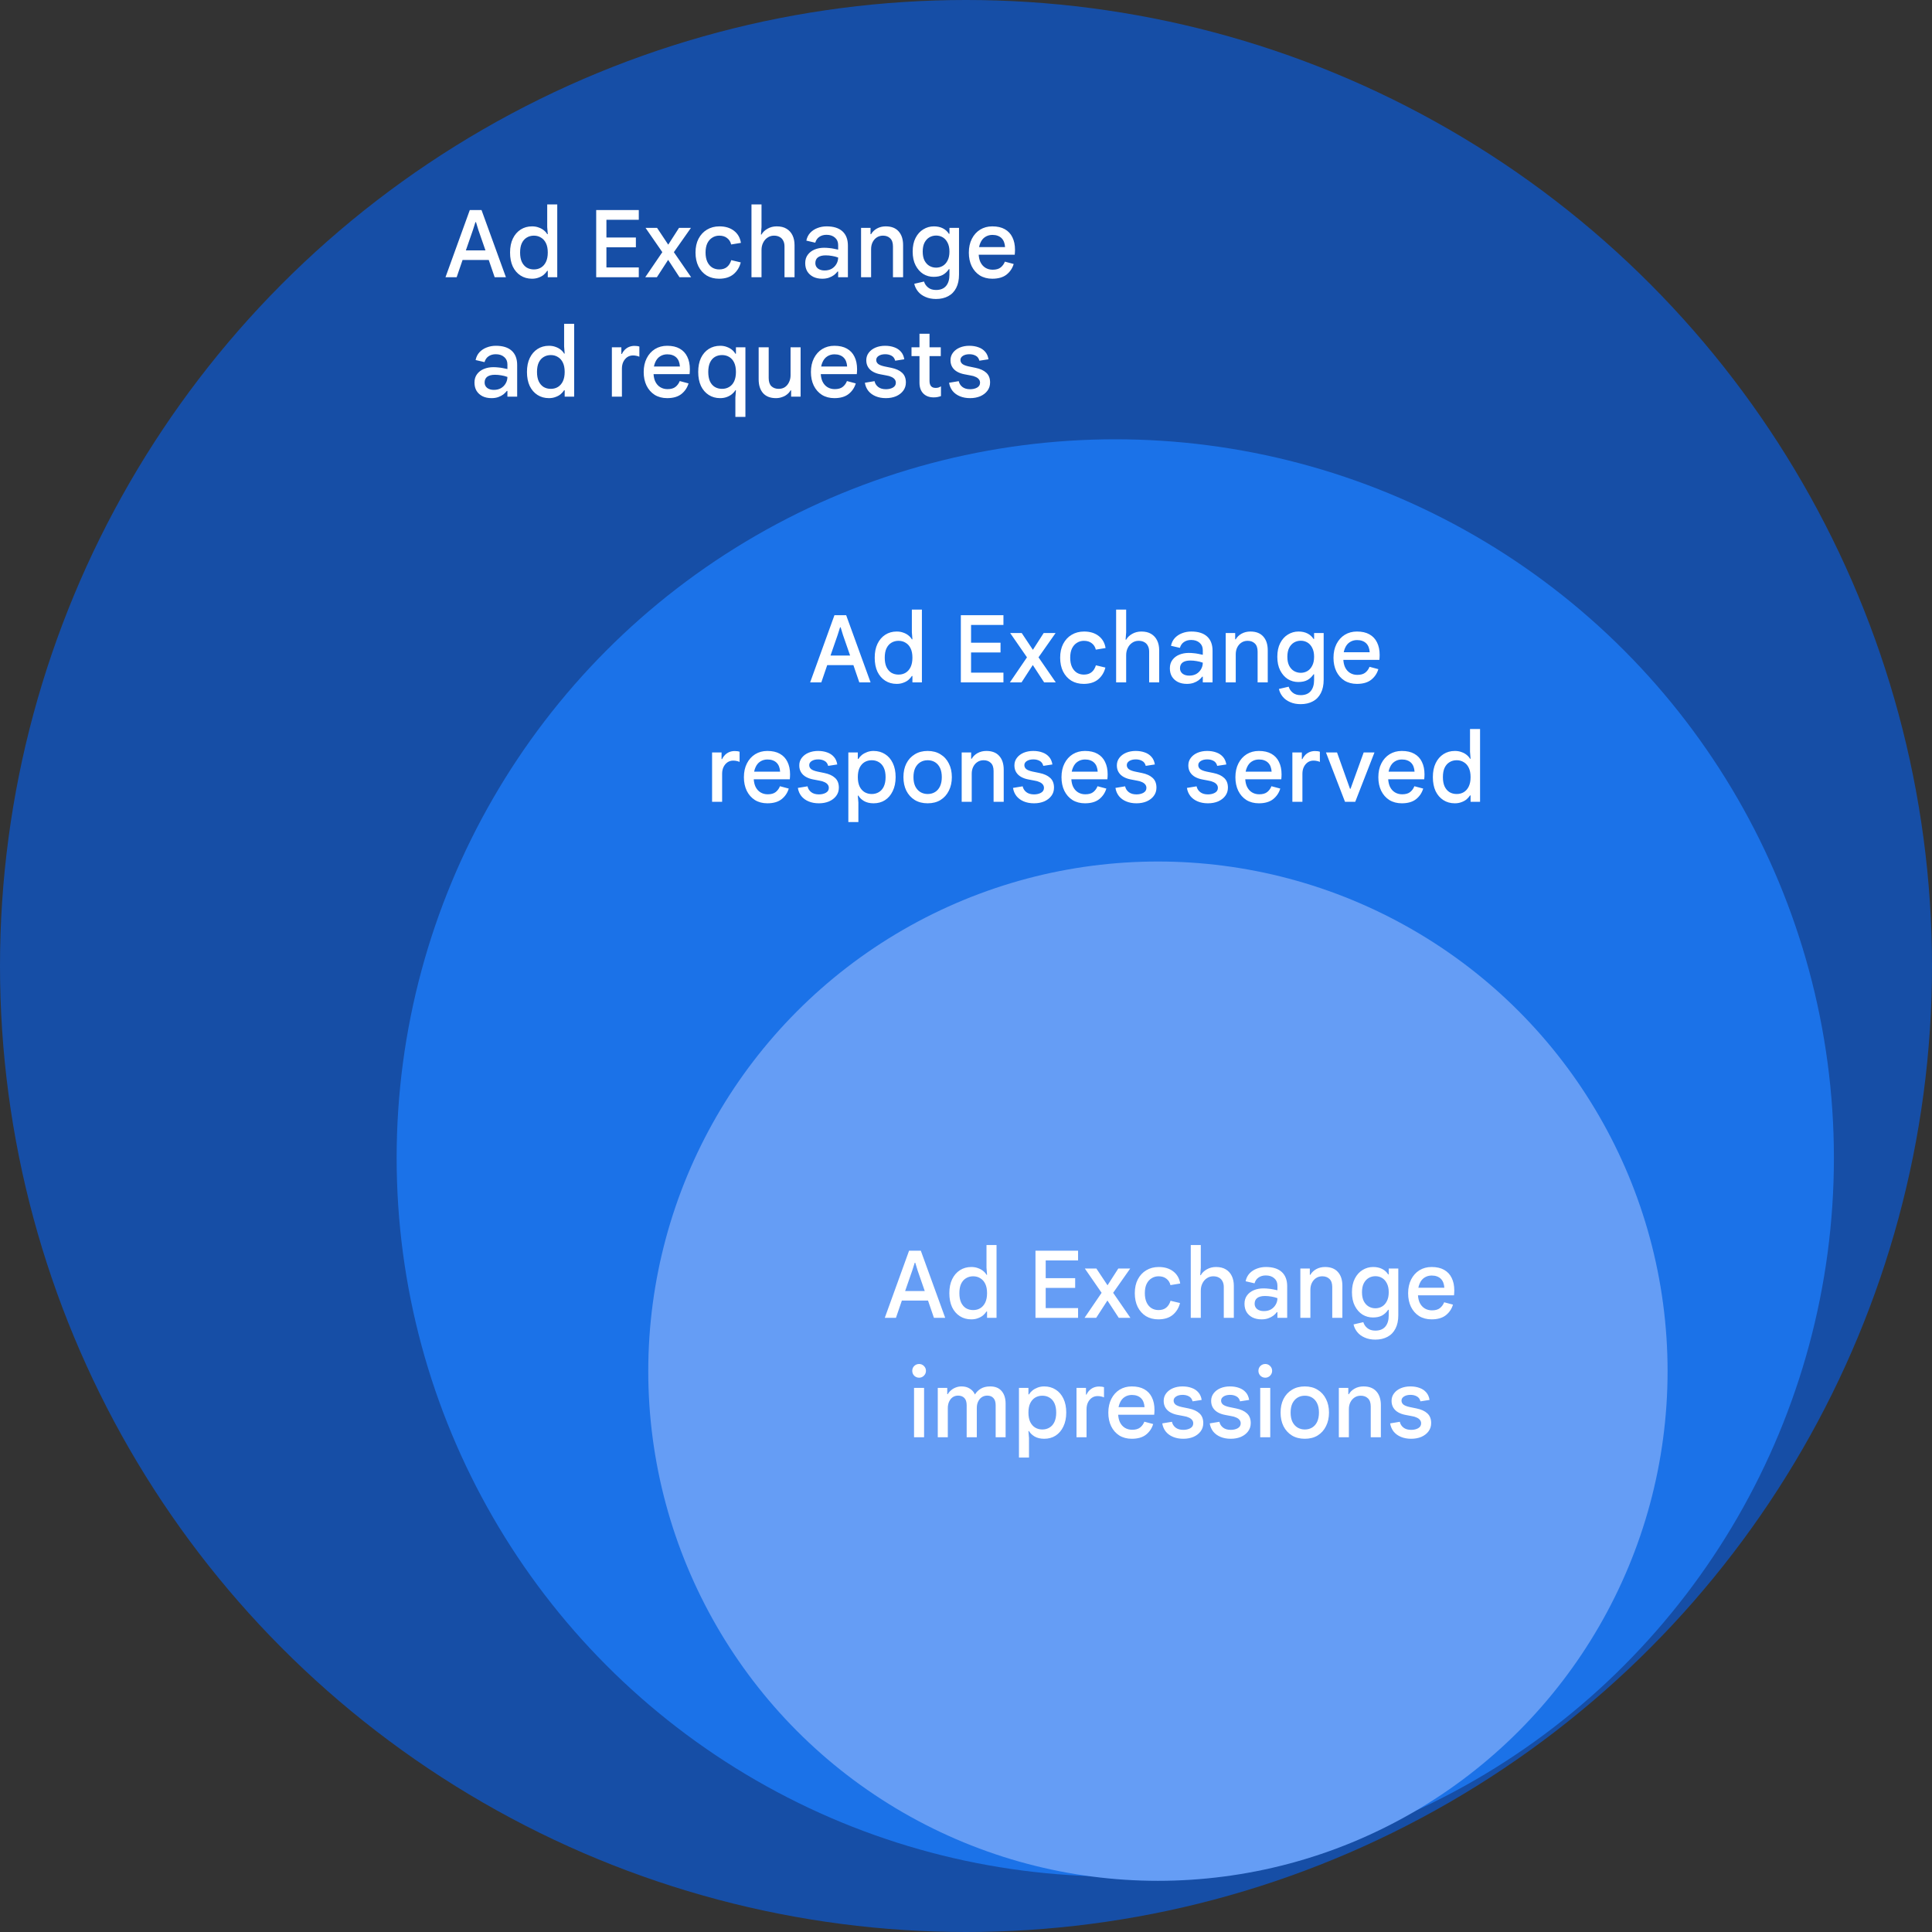
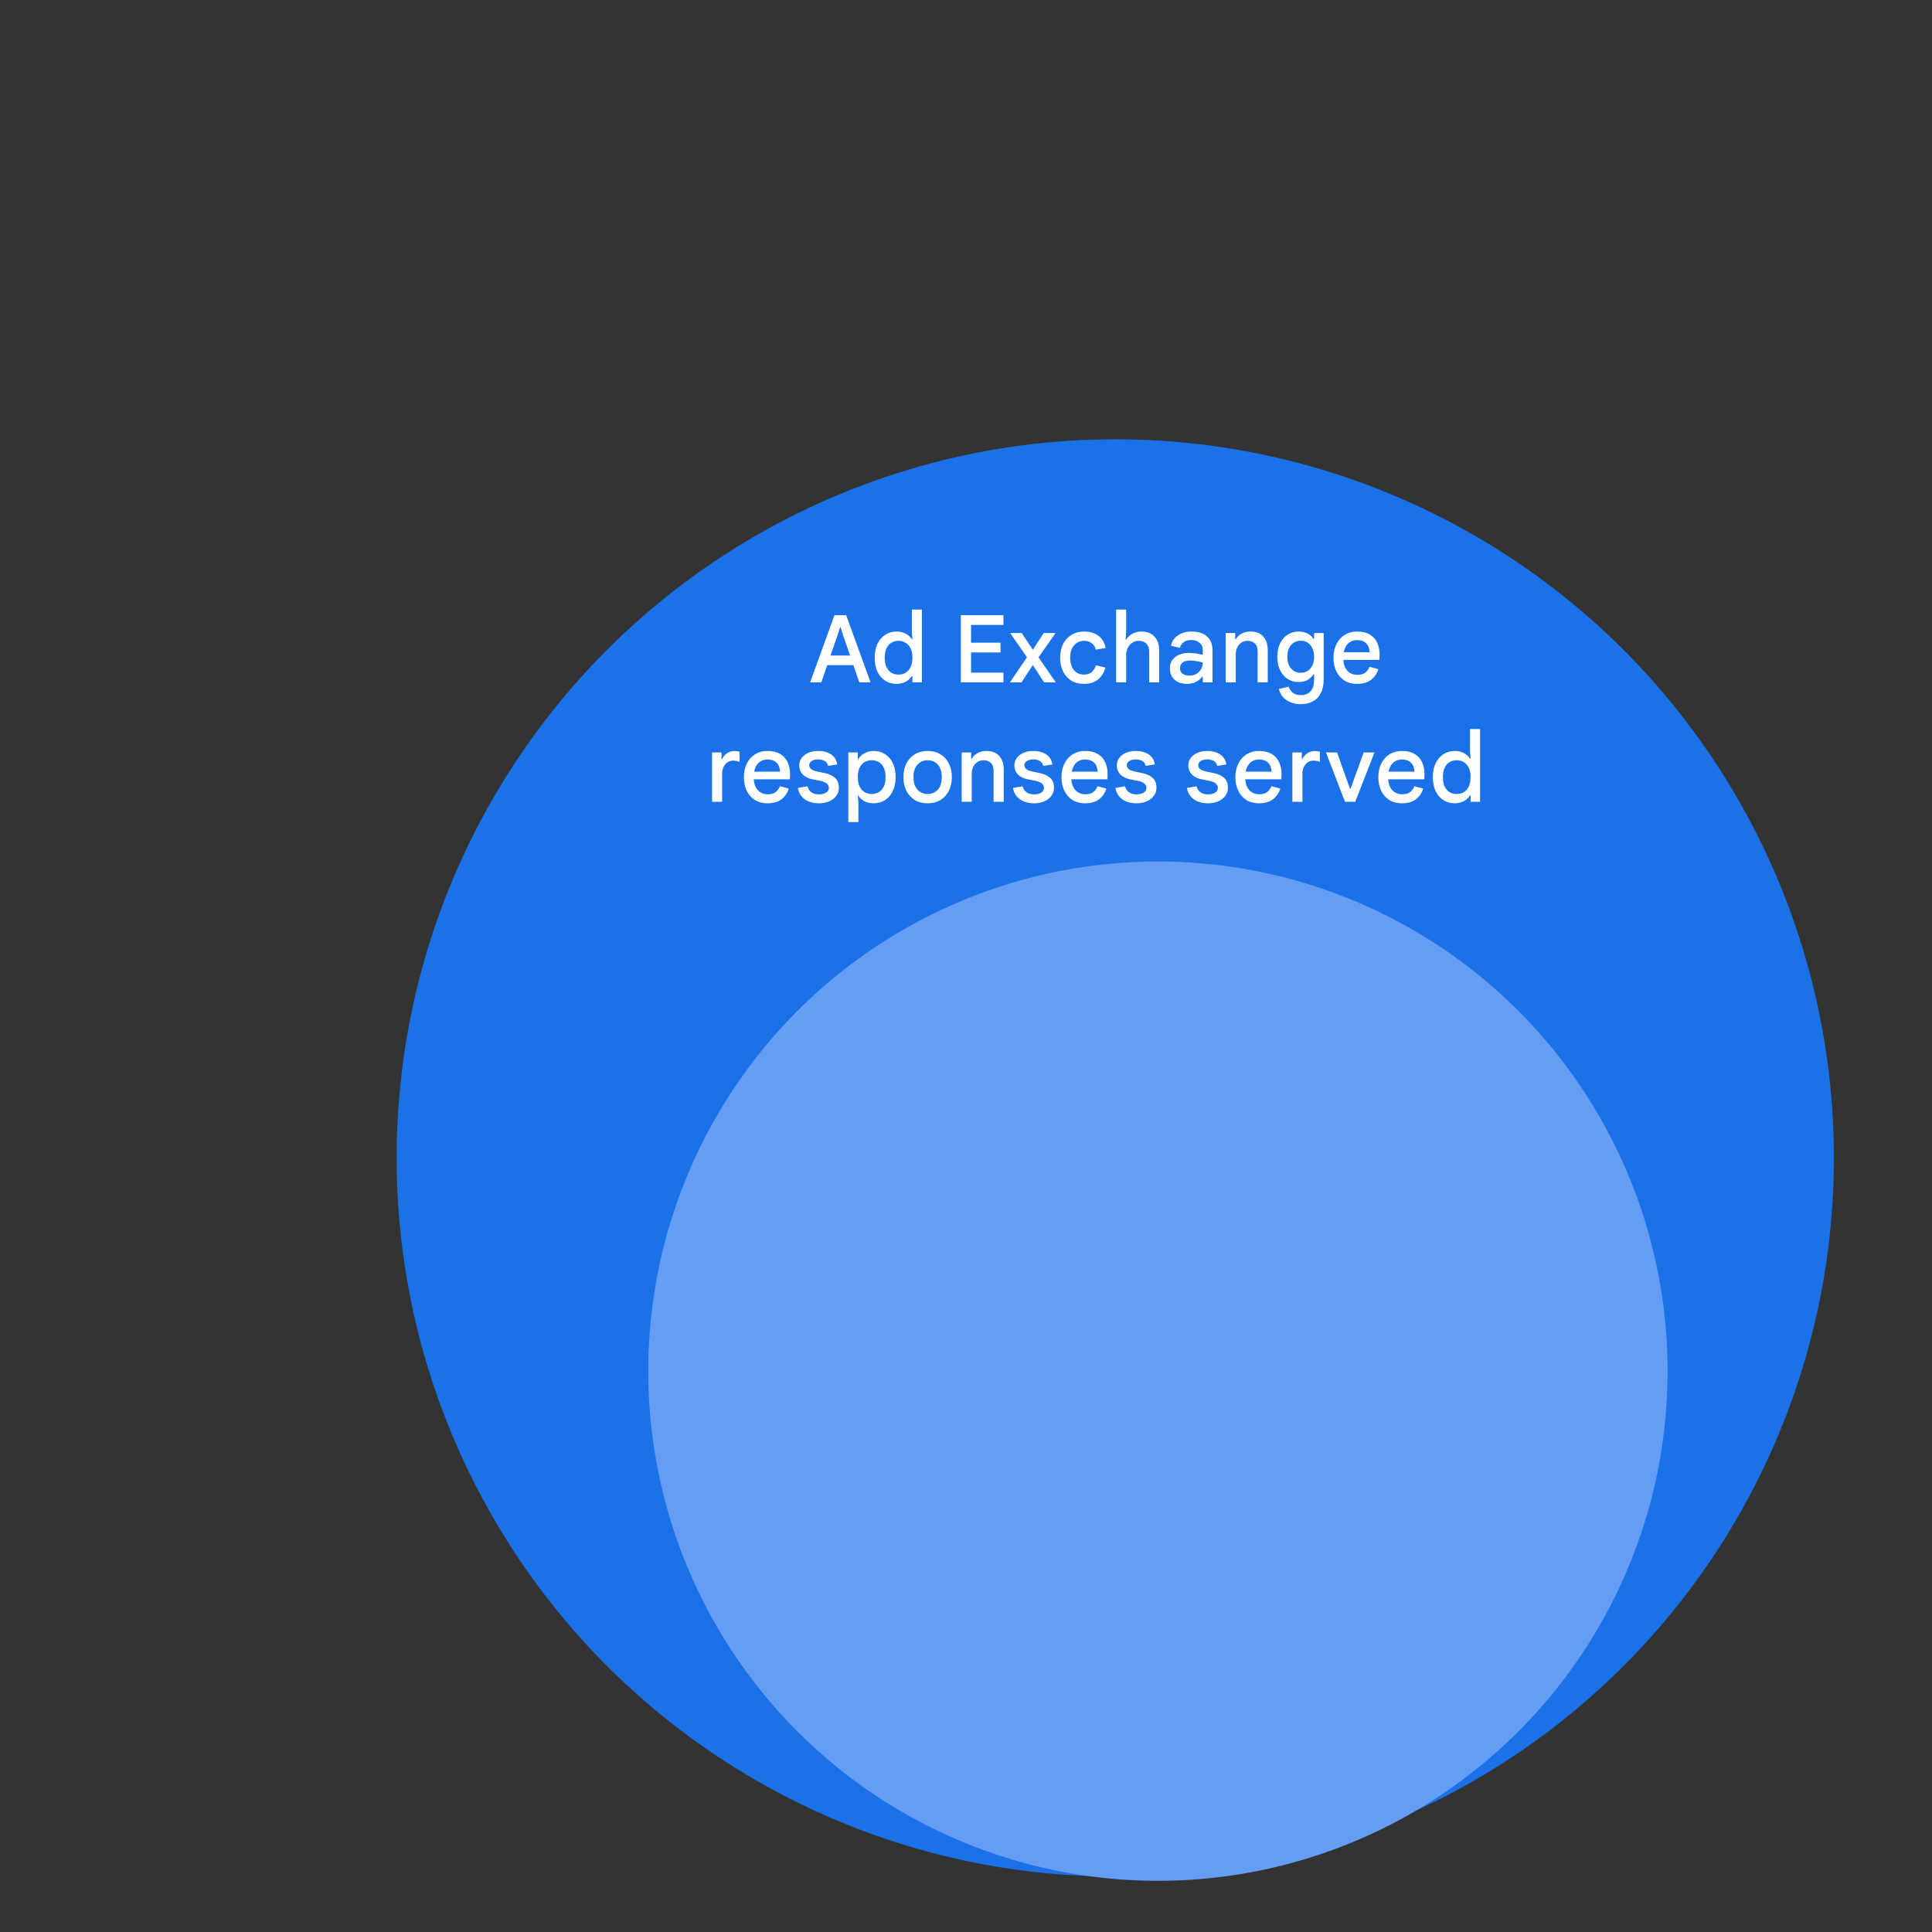
<svg xmlns="http://www.w3.org/2000/svg" width="453" height="453" viewBox="0 0 453 453" fill="none">
  <rect x="0" y="0" width="453" height="453" fill="#333333" stroke="none" />
-   <circle cx="226.5" cy="226.5" r="226.5" fill="#164EA6" />
  <circle cx="261.5" cy="271.5" r="168.5" fill="#1B72E8" />
  <circle cx="271.5" cy="321.5" r="119.5" fill="#659DF5" />
-   <path d="M104.456 65L110.154 49.248H112.904L118.624 65H115.984L114.598 60.952H108.46L107.074 65H104.456ZM113.828 58.708L112.156 53.89L111.606 52.086H111.474L110.902 53.89L109.23 58.708H113.828ZM124.742 65.352C123.73 65.352 122.835 65.103 122.058 64.604C121.281 64.105 120.672 63.401 120.232 62.492C119.807 61.568 119.594 60.475 119.594 59.214C119.594 57.938 119.814 56.845 120.254 55.936C120.694 55.027 121.303 54.323 122.08 53.824C122.857 53.325 123.745 53.076 124.742 53.076C125.329 53.076 125.849 53.164 126.304 53.34C126.773 53.501 127.177 53.721 127.514 54C127.851 54.264 128.115 54.565 128.306 54.902H128.438L128.306 53.252V47.928H130.66V65H128.438V63.504H128.306C128.101 63.827 127.829 64.135 127.492 64.428C127.155 64.707 126.751 64.927 126.282 65.088C125.827 65.264 125.314 65.352 124.742 65.352ZM125.182 63.174C125.813 63.174 126.37 63.027 126.854 62.734C127.353 62.426 127.741 61.979 128.02 61.392C128.299 60.805 128.438 60.079 128.438 59.214C128.438 58.334 128.299 57.608 128.02 57.036C127.741 56.449 127.353 56.009 126.854 55.716C126.37 55.408 125.813 55.254 125.182 55.254C124.551 55.254 123.987 55.408 123.488 55.716C123.004 56.009 122.623 56.449 122.344 57.036C122.08 57.608 121.948 58.334 121.948 59.214C121.948 60.079 122.08 60.805 122.344 61.392C122.623 61.979 123.004 62.426 123.488 62.734C123.987 63.027 124.551 63.174 125.182 63.174ZM139.79 65V49.248H149.778V51.536H142.188V55.694H149.096V57.982H142.188V62.712H149.778V65H139.79ZM151.293 65L155.297 59.126L151.359 53.428H154.065L156.683 57.366L159.213 53.428H162.007L158.003 59.126L162.051 65H159.323L156.661 60.93L154.021 65H151.293ZM168.6 65.352C167.5 65.352 166.532 65.103 165.696 64.604C164.875 64.091 164.23 63.372 163.76 62.448C163.306 61.524 163.078 60.446 163.078 59.214C163.078 57.967 163.313 56.889 163.782 55.98C164.266 55.056 164.926 54.345 165.762 53.846C166.613 53.333 167.588 53.076 168.688 53.076C170.067 53.076 171.204 53.421 172.098 54.11C172.993 54.799 173.536 55.745 173.726 56.948L171.438 57.322C171.292 56.691 170.976 56.193 170.492 55.826C170.023 55.445 169.407 55.254 168.644 55.254C168.043 55.254 167.5 55.408 167.016 55.716C166.532 56.009 166.144 56.449 165.85 57.036C165.572 57.623 165.432 58.349 165.432 59.214C165.432 60.065 165.572 60.791 165.85 61.392C166.129 61.979 166.51 62.426 166.994 62.734C167.478 63.027 168.028 63.174 168.644 63.174C169.378 63.174 169.972 62.991 170.426 62.624C170.896 62.257 171.24 61.715 171.46 60.996L173.682 61.524C173.404 62.653 172.839 63.577 171.988 64.296C171.138 65 170.008 65.352 168.6 65.352ZM176.2 65V47.928H178.554V53.252L178.422 54.99H178.554C178.847 54.447 179.316 53.993 179.962 53.626C180.607 53.259 181.326 53.076 182.118 53.076C183.042 53.076 183.804 53.259 184.406 53.626C185.022 53.993 185.491 54.506 185.814 55.166C186.136 55.826 186.298 56.596 186.298 57.476V65H183.944V57.784C183.944 57.241 183.841 56.787 183.636 56.42C183.445 56.039 183.166 55.753 182.8 55.562C182.433 55.357 181.993 55.254 181.48 55.254C180.908 55.254 180.402 55.408 179.962 55.716C179.522 56.009 179.177 56.413 178.928 56.926C178.678 57.425 178.554 57.989 178.554 58.62V65H176.2ZM192.804 65.352C191.997 65.352 191.293 65.205 190.692 64.912C190.09 64.604 189.621 64.179 189.284 63.636C188.961 63.093 188.8 62.448 188.8 61.7C188.8 60.923 188.998 60.27 189.394 59.742C189.79 59.199 190.325 58.789 191 58.51C191.674 58.231 192.415 58.092 193.222 58.092C193.632 58.092 194.021 58.114 194.388 58.158C194.754 58.187 195.114 58.239 195.466 58.312C195.818 58.371 196.17 58.444 196.522 58.532V57.432C196.522 56.713 196.272 56.141 195.774 55.716C195.275 55.276 194.615 55.056 193.794 55.056C193.134 55.056 192.569 55.217 192.1 55.54C191.645 55.848 191.33 56.303 191.154 56.904L189.064 56.42C189.21 55.701 189.511 55.093 189.966 54.594C190.435 54.095 191 53.721 191.66 53.472C192.334 53.208 193.053 53.076 193.816 53.076C195.444 53.076 196.683 53.465 197.534 54.242C198.384 55.019 198.81 56.134 198.81 57.586V65H196.522V63.658H196.39C196.17 63.951 195.891 64.23 195.554 64.494C195.216 64.743 194.82 64.949 194.366 65.11C193.911 65.271 193.39 65.352 192.804 65.352ZM193.332 63.416C193.977 63.416 194.534 63.284 195.004 63.02C195.473 62.741 195.84 62.375 196.104 61.92C196.382 61.451 196.522 60.937 196.522 60.38C196.038 60.204 195.554 60.079 195.07 60.006C194.586 59.918 194.094 59.874 193.596 59.874C192.818 59.874 192.217 60.028 191.792 60.336C191.381 60.644 191.176 61.099 191.176 61.7C191.176 62.213 191.374 62.631 191.77 62.954C192.18 63.262 192.701 63.416 193.332 63.416ZM201.895 65V53.428H204.117V54.902H204.249C204.557 54.359 205.012 53.919 205.613 53.582C206.229 53.245 206.918 53.076 207.681 53.076C209.001 53.076 210.006 53.465 210.695 54.242C211.399 55.019 211.751 56.097 211.751 57.476V65H209.375V57.784C209.375 56.919 209.155 56.281 208.715 55.87C208.29 55.459 207.732 55.254 207.043 55.254C206.471 55.254 205.972 55.401 205.547 55.694C205.136 55.973 204.814 56.354 204.579 56.838C204.359 57.307 204.249 57.835 204.249 58.422V65H201.895ZM219.473 70.104C218.534 70.104 217.705 69.943 216.987 69.62C216.268 69.312 215.689 68.887 215.249 68.344C214.809 67.801 214.515 67.2 214.369 66.54L216.657 66.012C216.833 66.584 217.155 67.053 217.625 67.42C218.094 67.801 218.71 67.992 219.473 67.992C220.514 67.992 221.299 67.677 221.827 67.046C222.355 66.415 222.619 65.543 222.619 64.428V63.108H222.487C222.105 63.68 221.629 64.127 221.057 64.45C220.499 64.758 219.781 64.912 218.901 64.912C218.021 64.912 217.207 64.685 216.459 64.23C215.725 63.761 215.131 63.086 214.677 62.206C214.222 61.326 213.995 60.255 213.995 58.994C213.995 57.733 214.222 56.662 214.677 55.782C215.131 54.902 215.733 54.235 216.481 53.78C217.243 53.311 218.072 53.076 218.967 53.076C219.773 53.076 220.477 53.23 221.079 53.538C221.68 53.846 222.149 54.271 222.487 54.814H222.619V53.428H224.863V64.384C224.863 65.616 224.643 66.657 224.203 67.508C223.763 68.373 223.139 69.019 222.333 69.444C221.526 69.884 220.573 70.104 219.473 70.104ZM219.495 62.756C220.067 62.756 220.587 62.617 221.057 62.338C221.526 62.059 221.9 61.641 222.179 61.084C222.472 60.527 222.619 59.83 222.619 58.994C222.619 58.158 222.472 57.461 222.179 56.904C221.9 56.347 221.526 55.929 221.057 55.65C220.587 55.371 220.067 55.232 219.495 55.232C218.923 55.232 218.395 55.371 217.911 55.65C217.441 55.929 217.06 56.347 216.767 56.904C216.488 57.461 216.349 58.158 216.349 58.994C216.349 59.83 216.488 60.527 216.767 61.084C217.06 61.641 217.441 62.059 217.911 62.338C218.395 62.617 218.923 62.756 219.495 62.756ZM232.666 65.352C231.552 65.352 230.576 65.095 229.74 64.582C228.919 64.054 228.281 63.328 227.826 62.404C227.386 61.48 227.166 60.424 227.166 59.236C227.166 58.004 227.401 56.926 227.87 56.002C228.34 55.078 228.985 54.359 229.806 53.846C230.642 53.333 231.596 53.076 232.666 53.076C233.84 53.076 234.815 53.296 235.592 53.736C236.384 54.176 236.978 54.807 237.374 55.628C237.785 56.449 237.99 57.432 237.99 58.576C237.99 58.781 237.983 58.987 237.968 59.192C237.968 59.383 237.954 59.559 237.924 59.72H229.476C229.52 60.38 229.652 60.952 229.872 61.436C230.151 62.023 230.54 62.47 231.038 62.778C231.537 63.086 232.109 63.24 232.754 63.24C233.561 63.24 234.184 63.064 234.624 62.712C235.079 62.345 235.409 61.891 235.614 61.348L237.682 61.898C237.389 62.895 236.832 63.724 236.01 64.384C235.189 65.029 234.074 65.352 232.666 65.352ZM229.564 57.938H235.658C235.629 57.498 235.548 57.102 235.416 56.75C235.284 56.398 235.094 56.097 234.844 55.848C234.595 55.599 234.287 55.408 233.92 55.276C233.568 55.144 233.158 55.078 232.688 55.078C232.058 55.078 231.493 55.239 230.994 55.562C230.51 55.87 230.136 56.332 229.872 56.948C229.74 57.241 229.638 57.571 229.564 57.938ZM115.256 93.352C114.449 93.352 113.745 93.205 113.144 92.912C112.543 92.604 112.073 92.179 111.736 91.636C111.413 91.093 111.252 90.448 111.252 89.7C111.252 88.923 111.45 88.27 111.846 87.742C112.242 87.199 112.777 86.789 113.452 86.51C114.127 86.231 114.867 86.092 115.674 86.092C116.085 86.092 116.473 86.114 116.84 86.158C117.207 86.187 117.566 86.239 117.918 86.312C118.27 86.371 118.622 86.444 118.974 86.532V85.432C118.974 84.713 118.725 84.141 118.226 83.716C117.727 83.276 117.067 83.056 116.246 83.056C115.586 83.056 115.021 83.217 114.552 83.54C114.097 83.848 113.782 84.303 113.606 84.904L111.516 84.42C111.663 83.701 111.963 83.093 112.418 82.594C112.887 82.095 113.452 81.721 114.112 81.472C114.787 81.208 115.505 81.076 116.268 81.076C117.896 81.076 119.135 81.465 119.986 82.242C120.837 83.019 121.262 84.134 121.262 85.586V93H118.974V91.658H118.842C118.622 91.951 118.343 92.23 118.006 92.494C117.669 92.743 117.273 92.949 116.818 93.11C116.363 93.271 115.843 93.352 115.256 93.352ZM115.784 91.416C116.429 91.416 116.987 91.284 117.456 91.02C117.925 90.741 118.292 90.375 118.556 89.92C118.835 89.451 118.974 88.937 118.974 88.38C118.49 88.204 118.006 88.079 117.522 88.006C117.038 87.918 116.547 87.874 116.048 87.874C115.271 87.874 114.669 88.028 114.244 88.336C113.833 88.644 113.628 89.099 113.628 89.7C113.628 90.213 113.826 90.631 114.222 90.954C114.633 91.262 115.153 91.416 115.784 91.416ZM128.706 93.352C127.694 93.352 126.799 93.103 126.022 92.604C125.244 92.105 124.636 91.401 124.196 90.492C123.77 89.568 123.558 88.475 123.558 87.214C123.558 85.938 123.778 84.845 124.218 83.936C124.658 83.027 125.266 82.323 126.044 81.824C126.821 81.325 127.708 81.076 128.706 81.076C129.292 81.076 129.813 81.164 130.268 81.34C130.737 81.501 131.14 81.721 131.478 82C131.815 82.264 132.079 82.565 132.27 82.902H132.402L132.27 81.252V75.928H134.624V93H132.402V91.504H132.27C132.064 91.827 131.793 92.135 131.456 92.428C131.118 92.707 130.715 92.927 130.246 93.088C129.791 93.264 129.278 93.352 128.706 93.352ZM129.146 91.174C129.776 91.174 130.334 91.027 130.818 90.734C131.316 90.426 131.705 89.979 131.984 89.392C132.262 88.805 132.402 88.079 132.402 87.214C132.402 86.334 132.262 85.608 131.984 85.036C131.705 84.449 131.316 84.009 130.818 83.716C130.334 83.408 129.776 83.254 129.146 83.254C128.515 83.254 127.95 83.408 127.452 83.716C126.968 84.009 126.586 84.449 126.308 85.036C126.044 85.608 125.912 86.334 125.912 87.214C125.912 88.079 126.044 88.805 126.308 89.392C126.586 89.979 126.968 90.426 127.452 90.734C127.95 91.027 128.515 91.174 129.146 91.174ZM143.468 93V81.428H145.69V82.99H145.822C145.984 82.623 146.204 82.301 146.482 82.022C146.776 81.729 147.113 81.501 147.494 81.34C147.89 81.179 148.316 81.098 148.77 81.098C149.049 81.098 149.276 81.113 149.452 81.142C149.628 81.171 149.782 81.208 149.914 81.252V83.65C149.709 83.547 149.482 83.474 149.232 83.43C148.983 83.371 148.712 83.342 148.418 83.342C147.92 83.342 147.472 83.474 147.076 83.738C146.695 84.002 146.387 84.369 146.152 84.838C145.932 85.307 145.822 85.835 145.822 86.422V93H143.468ZM156.429 93.352C155.314 93.352 154.339 93.095 153.503 92.582C152.682 92.054 152.044 91.328 151.589 90.404C151.149 89.48 150.929 88.424 150.929 87.236C150.929 86.004 151.164 84.926 151.633 84.002C152.102 83.078 152.748 82.359 153.569 81.846C154.405 81.333 155.358 81.076 156.429 81.076C157.602 81.076 158.578 81.296 159.355 81.736C160.147 82.176 160.741 82.807 161.137 83.628C161.548 84.449 161.753 85.432 161.753 86.576C161.753 86.781 161.746 86.987 161.731 87.192C161.731 87.383 161.716 87.559 161.687 87.72H153.239C153.283 88.38 153.415 88.952 153.635 89.436C153.914 90.023 154.302 90.47 154.801 90.778C155.3 91.086 155.872 91.24 156.517 91.24C157.324 91.24 157.947 91.064 158.387 90.712C158.842 90.345 159.172 89.891 159.377 89.348L161.445 89.898C161.152 90.895 160.594 91.724 159.773 92.384C158.952 93.029 157.837 93.352 156.429 93.352ZM153.327 85.938H159.421C159.392 85.498 159.311 85.102 159.179 84.75C159.047 84.398 158.856 84.097 158.607 83.848C158.358 83.599 158.05 83.408 157.683 83.276C157.331 83.144 156.92 83.078 156.451 83.078C155.82 83.078 155.256 83.239 154.757 83.562C154.273 83.87 153.899 84.332 153.635 84.948C153.503 85.241 153.4 85.571 153.327 85.938ZM172.424 97.752V93.176L172.556 91.504H172.424C172.233 91.827 171.969 92.127 171.632 92.406C171.295 92.685 170.891 92.912 170.422 93.088C169.953 93.264 169.425 93.352 168.838 93.352C167.841 93.352 166.953 93.103 166.176 92.604C165.399 92.105 164.79 91.401 164.35 90.492C163.925 89.568 163.712 88.475 163.712 87.214C163.712 85.938 163.925 84.845 164.35 83.936C164.79 83.027 165.399 82.323 166.176 81.824C166.968 81.325 167.863 81.076 168.86 81.076C169.432 81.076 169.945 81.164 170.4 81.34C170.855 81.501 171.258 81.721 171.61 82C171.962 82.279 172.233 82.594 172.424 82.946H172.556V81.428H174.778V97.752H172.424ZM169.3 91.174C169.931 91.174 170.488 91.027 170.972 90.734C171.471 90.441 171.859 90.001 172.138 89.414C172.417 88.813 172.556 88.079 172.556 87.214C172.556 86.334 172.417 85.601 172.138 85.014C171.859 84.427 171.471 83.987 170.972 83.694C170.488 83.401 169.931 83.254 169.3 83.254C168.669 83.254 168.105 83.401 167.606 83.694C167.122 83.987 166.741 84.435 166.462 85.036C166.198 85.623 166.066 86.349 166.066 87.214C166.066 88.079 166.198 88.813 166.462 89.414C166.741 90.001 167.122 90.441 167.606 90.734C168.105 91.027 168.669 91.174 169.3 91.174ZM181.932 93.352C180.627 93.352 179.622 92.963 178.918 92.186C178.229 91.394 177.884 90.316 177.884 88.952V81.428H180.238V88.644C180.238 89.509 180.451 90.147 180.876 90.558C181.316 90.969 181.881 91.174 182.57 91.174C183.157 91.174 183.656 91.035 184.066 90.756C184.477 90.463 184.792 90.074 185.012 89.59C185.247 89.106 185.364 88.578 185.364 88.006V81.428H187.718V93H185.496V91.526H185.364C185.174 91.878 184.902 92.193 184.55 92.472C184.213 92.751 183.817 92.963 183.362 93.11C182.922 93.271 182.446 93.352 181.932 93.352ZM195.638 93.352C194.523 93.352 193.548 93.095 192.712 92.582C191.891 92.054 191.253 91.328 190.798 90.404C190.358 89.48 190.138 88.424 190.138 87.236C190.138 86.004 190.373 84.926 190.842 84.002C191.311 83.078 191.957 82.359 192.778 81.846C193.614 81.333 194.567 81.076 195.638 81.076C196.811 81.076 197.787 81.296 198.564 81.736C199.356 82.176 199.95 82.807 200.346 83.628C200.757 84.449 200.962 85.432 200.962 86.576C200.962 86.781 200.955 86.987 200.94 87.192C200.94 87.383 200.925 87.559 200.896 87.72H192.448C192.492 88.38 192.624 88.952 192.844 89.436C193.123 90.023 193.511 90.47 194.01 90.778C194.509 91.086 195.081 91.24 195.726 91.24C196.533 91.24 197.156 91.064 197.596 90.712C198.051 90.345 198.381 89.891 198.586 89.348L200.654 89.898C200.361 90.895 199.803 91.724 198.982 92.384C198.161 93.029 197.046 93.352 195.638 93.352ZM192.536 85.938H198.63C198.601 85.498 198.52 85.102 198.388 84.75C198.256 84.398 198.065 84.097 197.816 83.848C197.567 83.599 197.259 83.408 196.892 83.276C196.54 83.144 196.129 83.078 195.66 83.078C195.029 83.078 194.465 83.239 193.966 83.562C193.482 83.87 193.108 84.332 192.844 84.948C192.712 85.241 192.609 85.571 192.536 85.938ZM207.717 93.352C206.822 93.352 206.023 93.205 205.319 92.912C204.615 92.619 204.043 92.201 203.603 91.658C203.178 91.115 202.906 90.477 202.789 89.744L205.055 89.37C205.172 89.927 205.458 90.382 205.913 90.734C206.368 91.086 206.969 91.262 207.717 91.262C208.348 91.262 208.89 91.137 209.345 90.888C209.814 90.624 210.049 90.243 210.049 89.744C210.049 89.436 209.961 89.172 209.785 88.952C209.609 88.717 209.352 88.527 209.015 88.38C208.692 88.219 208.289 88.101 207.805 88.028L206.419 87.764C205.774 87.647 205.202 87.449 204.703 87.17C204.204 86.891 203.816 86.525 203.537 86.07C203.258 85.615 203.119 85.08 203.119 84.464C203.119 83.789 203.317 83.195 203.713 82.682C204.109 82.169 204.637 81.773 205.297 81.494C205.972 81.215 206.712 81.076 207.519 81.076C208.326 81.076 209.044 81.193 209.675 81.428C210.306 81.648 210.826 81.993 211.237 82.462C211.648 82.917 211.912 83.511 212.029 84.244L209.895 84.574C209.748 84.017 209.462 83.628 209.037 83.408C208.612 83.173 208.12 83.056 207.563 83.056C206.947 83.056 206.441 83.181 206.045 83.43C205.649 83.679 205.451 84.002 205.451 84.398C205.451 84.779 205.605 85.095 205.913 85.344C206.221 85.579 206.712 85.769 207.387 85.916L208.993 86.246C210.078 86.466 210.914 86.847 211.501 87.39C212.102 87.933 212.403 88.695 212.403 89.678C212.403 90.426 212.19 91.079 211.765 91.636C211.354 92.179 210.797 92.604 210.093 92.912C209.389 93.205 208.597 93.352 207.717 93.352ZM213.723 81.428H215.593V78.26H217.947V81.428H220.587V83.496H217.947V89.326C217.947 89.854 218.064 90.257 218.299 90.536C218.533 90.815 218.893 90.954 219.377 90.954C219.641 90.954 219.868 90.925 220.059 90.866C220.249 90.793 220.44 90.697 220.631 90.58V92.868C220.396 92.956 220.139 93.029 219.861 93.088C219.597 93.147 219.281 93.176 218.915 93.176C217.903 93.176 217.096 92.875 216.495 92.274C215.893 91.658 215.593 90.815 215.593 89.744V83.496H213.723V81.428ZM227.461 93.352C226.567 93.352 225.767 93.205 225.063 92.912C224.359 92.619 223.787 92.201 223.347 91.658C222.922 91.115 222.651 90.477 222.533 89.744L224.799 89.37C224.917 89.927 225.203 90.382 225.657 90.734C226.112 91.086 226.713 91.262 227.461 91.262C228.092 91.262 228.635 91.137 229.089 90.888C229.559 90.624 229.793 90.243 229.793 89.744C229.793 89.436 229.705 89.172 229.529 88.952C229.353 88.717 229.097 88.527 228.759 88.38C228.437 88.219 228.033 88.101 227.549 88.028L226.163 87.764C225.518 87.647 224.946 87.449 224.447 87.17C223.949 86.891 223.56 86.525 223.281 86.07C223.003 85.615 222.863 85.08 222.863 84.464C222.863 83.789 223.061 83.195 223.457 82.682C223.853 82.169 224.381 81.773 225.041 81.494C225.716 81.215 226.457 81.076 227.263 81.076C228.07 81.076 228.789 81.193 229.419 81.428C230.05 81.648 230.571 81.993 230.981 82.462C231.392 82.917 231.656 83.511 231.773 84.244L229.639 84.574C229.493 84.017 229.207 83.628 228.781 83.408C228.356 83.173 227.865 83.056 227.307 83.056C226.691 83.056 226.185 83.181 225.789 83.43C225.393 83.679 225.195 84.002 225.195 84.398C225.195 84.779 225.349 85.095 225.657 85.344C225.965 85.579 226.457 85.769 227.131 85.916L228.737 86.246C229.823 86.466 230.659 86.847 231.245 87.39C231.847 87.933 232.147 88.695 232.147 89.678C232.147 90.426 231.935 91.079 231.509 91.636C231.099 92.179 230.541 92.604 229.837 92.912C229.133 93.205 228.341 93.352 227.461 93.352Z" fill="white" />
-   <path d="M207.456 309L213.154 293.248H215.904L221.624 309H218.984L217.598 304.952H211.46L210.074 309H207.456ZM216.828 302.708L215.156 297.89L214.606 296.086H214.474L213.902 297.89L212.23 302.708H216.828ZM227.742 309.352C226.73 309.352 225.835 309.103 225.058 308.604C224.281 308.105 223.672 307.401 223.232 306.492C222.807 305.568 222.594 304.475 222.594 303.214C222.594 301.938 222.814 300.845 223.254 299.936C223.694 299.027 224.303 298.323 225.08 297.824C225.857 297.325 226.745 297.076 227.742 297.076C228.329 297.076 228.849 297.164 229.304 297.34C229.773 297.501 230.177 297.721 230.514 298C230.851 298.264 231.115 298.565 231.306 298.902H231.438L231.306 297.252V291.928H233.66V309H231.438V307.504H231.306C231.101 307.827 230.829 308.135 230.492 308.428C230.155 308.707 229.751 308.927 229.282 309.088C228.827 309.264 228.314 309.352 227.742 309.352ZM228.182 307.174C228.813 307.174 229.37 307.027 229.854 306.734C230.353 306.426 230.741 305.979 231.02 305.392C231.299 304.805 231.438 304.079 231.438 303.214C231.438 302.334 231.299 301.608 231.02 301.036C230.741 300.449 230.353 300.009 229.854 299.716C229.37 299.408 228.813 299.254 228.182 299.254C227.551 299.254 226.987 299.408 226.488 299.716C226.004 300.009 225.623 300.449 225.344 301.036C225.08 301.608 224.948 302.334 224.948 303.214C224.948 304.079 225.08 304.805 225.344 305.392C225.623 305.979 226.004 306.426 226.488 306.734C226.987 307.027 227.551 307.174 228.182 307.174ZM242.79 309V293.248H252.778V295.536H245.188V299.694H252.096V301.982H245.188V306.712H252.778V309H242.79ZM254.293 309L258.297 303.126L254.359 297.428H257.065L259.683 301.366L262.213 297.428H265.007L261.003 303.126L265.051 309H262.323L259.661 304.93L257.021 309H254.293ZM271.6 309.352C270.5 309.352 269.532 309.103 268.696 308.604C267.875 308.091 267.23 307.372 266.76 306.448C266.306 305.524 266.078 304.446 266.078 303.214C266.078 301.967 266.313 300.889 266.782 299.98C267.266 299.056 267.926 298.345 268.762 297.846C269.613 297.333 270.588 297.076 271.688 297.076C273.067 297.076 274.204 297.421 275.098 298.11C275.993 298.799 276.536 299.745 276.726 300.948L274.438 301.322C274.292 300.691 273.976 300.193 273.492 299.826C273.023 299.445 272.407 299.254 271.644 299.254C271.043 299.254 270.5 299.408 270.016 299.716C269.532 300.009 269.144 300.449 268.85 301.036C268.572 301.623 268.432 302.349 268.432 303.214C268.432 304.065 268.572 304.791 268.85 305.392C269.129 305.979 269.51 306.426 269.994 306.734C270.478 307.027 271.028 307.174 271.644 307.174C272.378 307.174 272.972 306.991 273.426 306.624C273.896 306.257 274.24 305.715 274.46 304.996L276.682 305.524C276.404 306.653 275.839 307.577 274.988 308.296C274.138 309 273.008 309.352 271.6 309.352ZM279.2 309V291.928H281.554V297.252L281.422 298.99H281.554C281.847 298.447 282.316 297.993 282.962 297.626C283.607 297.259 284.326 297.076 285.118 297.076C286.042 297.076 286.804 297.259 287.406 297.626C288.022 297.993 288.491 298.506 288.814 299.166C289.136 299.826 289.298 300.596 289.298 301.476V309H286.944V301.784C286.944 301.241 286.841 300.787 286.636 300.42C286.445 300.039 286.166 299.753 285.8 299.562C285.433 299.357 284.993 299.254 284.48 299.254C283.908 299.254 283.402 299.408 282.962 299.716C282.522 300.009 282.177 300.413 281.928 300.926C281.678 301.425 281.554 301.989 281.554 302.62V309H279.2ZM295.804 309.352C294.997 309.352 294.293 309.205 293.692 308.912C293.09 308.604 292.621 308.179 292.284 307.636C291.961 307.093 291.8 306.448 291.8 305.7C291.8 304.923 291.998 304.27 292.394 303.742C292.79 303.199 293.325 302.789 294 302.51C294.674 302.231 295.415 302.092 296.222 302.092C296.632 302.092 297.021 302.114 297.388 302.158C297.754 302.187 298.114 302.239 298.466 302.312C298.818 302.371 299.17 302.444 299.522 302.532V301.432C299.522 300.713 299.272 300.141 298.774 299.716C298.275 299.276 297.615 299.056 296.794 299.056C296.134 299.056 295.569 299.217 295.1 299.54C294.645 299.848 294.33 300.303 294.154 300.904L292.064 300.42C292.21 299.701 292.511 299.093 292.966 298.594C293.435 298.095 294 297.721 294.66 297.472C295.334 297.208 296.053 297.076 296.816 297.076C298.444 297.076 299.683 297.465 300.534 298.242C301.384 299.019 301.81 300.134 301.81 301.586V309H299.522V307.658H299.39C299.17 307.951 298.891 308.23 298.554 308.494C298.216 308.743 297.82 308.949 297.366 309.11C296.911 309.271 296.39 309.352 295.804 309.352ZM296.332 307.416C296.977 307.416 297.534 307.284 298.004 307.02C298.473 306.741 298.84 306.375 299.104 305.92C299.382 305.451 299.522 304.937 299.522 304.38C299.038 304.204 298.554 304.079 298.07 304.006C297.586 303.918 297.094 303.874 296.596 303.874C295.818 303.874 295.217 304.028 294.792 304.336C294.381 304.644 294.176 305.099 294.176 305.7C294.176 306.213 294.374 306.631 294.77 306.954C295.18 307.262 295.701 307.416 296.332 307.416ZM304.895 309V297.428H307.117V298.902H307.249C307.557 298.359 308.012 297.919 308.613 297.582C309.229 297.245 309.918 297.076 310.681 297.076C312.001 297.076 313.006 297.465 313.695 298.242C314.399 299.019 314.751 300.097 314.751 301.476V309H312.375V301.784C312.375 300.919 312.155 300.281 311.715 299.87C311.29 299.459 310.732 299.254 310.043 299.254C309.471 299.254 308.972 299.401 308.547 299.694C308.136 299.973 307.814 300.354 307.579 300.838C307.359 301.307 307.249 301.835 307.249 302.422V309H304.895ZM322.473 314.104C321.534 314.104 320.705 313.943 319.987 313.62C319.268 313.312 318.689 312.887 318.249 312.344C317.809 311.801 317.515 311.2 317.369 310.54L319.657 310.012C319.833 310.584 320.155 311.053 320.625 311.42C321.094 311.801 321.71 311.992 322.473 311.992C323.514 311.992 324.299 311.677 324.827 311.046C325.355 310.415 325.619 309.543 325.619 308.428V307.108H325.487C325.105 307.68 324.629 308.127 324.057 308.45C323.499 308.758 322.781 308.912 321.901 308.912C321.021 308.912 320.207 308.685 319.459 308.23C318.725 307.761 318.131 307.086 317.677 306.206C317.222 305.326 316.995 304.255 316.995 302.994C316.995 301.733 317.222 300.662 317.677 299.782C318.131 298.902 318.733 298.235 319.481 297.78C320.243 297.311 321.072 297.076 321.967 297.076C322.773 297.076 323.477 297.23 324.079 297.538C324.68 297.846 325.149 298.271 325.487 298.814H325.619V297.428H327.863V308.384C327.863 309.616 327.643 310.657 327.203 311.508C326.763 312.373 326.139 313.019 325.333 313.444C324.526 313.884 323.573 314.104 322.473 314.104ZM322.495 306.756C323.067 306.756 323.587 306.617 324.057 306.338C324.526 306.059 324.9 305.641 325.179 305.084C325.472 304.527 325.619 303.83 325.619 302.994C325.619 302.158 325.472 301.461 325.179 300.904C324.9 300.347 324.526 299.929 324.057 299.65C323.587 299.371 323.067 299.232 322.495 299.232C321.923 299.232 321.395 299.371 320.911 299.65C320.441 299.929 320.06 300.347 319.767 300.904C319.488 301.461 319.349 302.158 319.349 302.994C319.349 303.83 319.488 304.527 319.767 305.084C320.06 305.641 320.441 306.059 320.911 306.338C321.395 306.617 321.923 306.756 322.495 306.756ZM335.666 309.352C334.552 309.352 333.576 309.095 332.74 308.582C331.919 308.054 331.281 307.328 330.826 306.404C330.386 305.48 330.166 304.424 330.166 303.236C330.166 302.004 330.401 300.926 330.87 300.002C331.34 299.078 331.985 298.359 332.806 297.846C333.642 297.333 334.596 297.076 335.666 297.076C336.84 297.076 337.815 297.296 338.592 297.736C339.384 298.176 339.978 298.807 340.374 299.628C340.785 300.449 340.99 301.432 340.99 302.576C340.99 302.781 340.983 302.987 340.968 303.192C340.968 303.383 340.954 303.559 340.924 303.72H332.476C332.52 304.38 332.652 304.952 332.872 305.436C333.151 306.023 333.54 306.47 334.038 306.778C334.537 307.086 335.109 307.24 335.754 307.24C336.561 307.24 337.184 307.064 337.624 306.712C338.079 306.345 338.409 305.891 338.614 305.348L340.682 305.898C340.389 306.895 339.832 307.724 339.01 308.384C338.189 309.029 337.074 309.352 335.666 309.352ZM332.564 301.938H338.658C338.629 301.498 338.548 301.102 338.416 300.75C338.284 300.398 338.094 300.097 337.844 299.848C337.595 299.599 337.287 299.408 336.92 299.276C336.568 299.144 336.158 299.078 335.688 299.078C335.058 299.078 334.493 299.239 333.994 299.562C333.51 299.87 333.136 300.332 332.872 300.948C332.74 301.241 332.638 301.571 332.564 301.938ZM214.317 337V325.428H216.671V337H214.317ZM215.505 323.03C215.065 323.03 214.684 322.876 214.361 322.568C214.053 322.245 213.899 321.864 213.899 321.424C213.899 320.969 214.053 320.588 214.361 320.28C214.684 319.972 215.065 319.818 215.505 319.818C215.945 319.818 216.319 319.972 216.627 320.28C216.95 320.588 217.111 320.969 217.111 321.424C217.111 321.864 216.95 322.245 216.627 322.568C216.319 322.876 215.945 323.03 215.505 323.03ZM219.881 337V325.428H222.103V326.88H222.235C222.441 326.528 222.705 326.22 223.027 325.956C223.35 325.677 223.717 325.465 224.127 325.318C224.538 325.157 224.978 325.076 225.447 325.076C226.225 325.076 226.877 325.252 227.405 325.604C227.948 325.941 228.344 326.396 228.593 326.968C228.931 326.411 229.393 325.956 229.979 325.604C230.581 325.252 231.307 325.076 232.157 325.076C233.36 325.076 234.262 325.443 234.863 326.176C235.479 326.895 235.787 327.877 235.787 329.124V337H233.455V329.498C233.455 328.735 233.279 328.171 232.927 327.804C232.59 327.423 232.106 327.232 231.475 327.232C230.991 327.232 230.566 327.357 230.199 327.606C229.833 327.855 229.547 328.2 229.341 328.64C229.136 329.065 229.033 329.564 229.033 330.136V337H226.657V329.52C226.657 328.743 226.481 328.171 226.129 327.804C225.777 327.423 225.279 327.232 224.633 327.232C224.164 327.232 223.746 327.357 223.379 327.606C223.027 327.855 222.749 328.2 222.543 328.64C222.338 329.08 222.235 329.586 222.235 330.158V337H219.881ZM238.917 341.752V325.428H241.139V326.946H241.271C241.476 326.609 241.747 326.301 242.085 326.022C242.437 325.743 242.847 325.516 243.317 325.34C243.786 325.164 244.292 325.076 244.835 325.076C245.847 325.076 246.741 325.325 247.519 325.824C248.296 326.308 248.905 327.012 249.345 327.936C249.785 328.845 250.005 329.938 250.005 331.214C250.005 332.475 249.777 333.568 249.323 334.492C248.883 335.416 248.274 336.127 247.497 336.626C246.734 337.11 245.847 337.352 244.835 337.352C243.955 337.352 243.207 337.176 242.591 336.824C241.989 336.457 241.549 336.032 241.271 335.548H241.139L241.271 337.176V341.752H238.917ZM244.395 335.174C245.025 335.174 245.583 335.027 246.067 334.734C246.565 334.441 246.954 334.001 247.233 333.414C247.511 332.813 247.651 332.079 247.651 331.214C247.651 330.334 247.511 329.601 247.233 329.014C246.954 328.427 246.565 327.987 246.067 327.694C245.583 327.401 245.025 327.254 244.395 327.254C243.779 327.254 243.221 327.401 242.723 327.694C242.239 327.987 241.85 328.427 241.557 329.014C241.278 329.601 241.139 330.334 241.139 331.214C241.139 332.079 241.278 332.813 241.557 333.414C241.85 334.001 242.239 334.441 242.723 334.734C243.221 335.027 243.779 335.174 244.395 335.174ZM252.409 337V325.428H254.631V326.99H254.763C254.924 326.623 255.144 326.301 255.423 326.022C255.716 325.729 256.053 325.501 256.435 325.34C256.831 325.179 257.256 325.098 257.711 325.098C257.989 325.098 258.217 325.113 258.393 325.142C258.569 325.171 258.723 325.208 258.855 325.252V327.65C258.649 327.547 258.422 327.474 258.173 327.43C257.923 327.371 257.652 327.342 257.359 327.342C256.86 327.342 256.413 327.474 256.017 327.738C255.635 328.002 255.327 328.369 255.093 328.838C254.873 329.307 254.763 329.835 254.763 330.422V337H252.409ZM265.369 337.352C264.255 337.352 263.279 337.095 262.443 336.582C261.622 336.054 260.984 335.328 260.529 334.404C260.089 333.48 259.869 332.424 259.869 331.236C259.869 330.004 260.104 328.926 260.573 328.002C261.043 327.078 261.688 326.359 262.509 325.846C263.345 325.333 264.299 325.076 265.369 325.076C266.543 325.076 267.518 325.296 268.295 325.736C269.087 326.176 269.681 326.807 270.077 327.628C270.488 328.449 270.693 329.432 270.693 330.576C270.693 330.781 270.686 330.987 270.671 331.192C270.671 331.383 270.657 331.559 270.627 331.72H262.179C262.223 332.38 262.355 332.952 262.575 333.436C262.854 334.023 263.243 334.47 263.741 334.778C264.24 335.086 264.812 335.24 265.457 335.24C266.264 335.24 266.887 335.064 267.327 334.712C267.782 334.345 268.112 333.891 268.317 333.348L270.385 333.898C270.092 334.895 269.535 335.724 268.713 336.384C267.892 337.029 266.777 337.352 265.369 337.352ZM262.267 329.938H268.361C268.332 329.498 268.251 329.102 268.119 328.75C267.987 328.398 267.797 328.097 267.547 327.848C267.298 327.599 266.99 327.408 266.623 327.276C266.271 327.144 265.861 327.078 265.391 327.078C264.761 327.078 264.196 327.239 263.697 327.562C263.213 327.87 262.839 328.332 262.575 328.948C262.443 329.241 262.341 329.571 262.267 329.938ZM277.449 337.352C276.554 337.352 275.755 337.205 275.051 336.912C274.347 336.619 273.775 336.201 273.335 335.658C272.909 335.115 272.638 334.477 272.521 333.744L274.787 333.37C274.904 333.927 275.19 334.382 275.645 334.734C276.099 335.086 276.701 335.262 277.449 335.262C278.079 335.262 278.622 335.137 279.077 334.888C279.546 334.624 279.781 334.243 279.781 333.744C279.781 333.436 279.693 333.172 279.517 332.952C279.341 332.717 279.084 332.527 278.747 332.38C278.424 332.219 278.021 332.101 277.537 332.028L276.151 331.764C275.505 331.647 274.933 331.449 274.435 331.17C273.936 330.891 273.547 330.525 273.269 330.07C272.99 329.615 272.851 329.08 272.851 328.464C272.851 327.789 273.049 327.195 273.445 326.682C273.841 326.169 274.369 325.773 275.029 325.494C275.703 325.215 276.444 325.076 277.251 325.076C278.057 325.076 278.776 325.193 279.407 325.428C280.037 325.648 280.558 325.993 280.969 326.462C281.379 326.917 281.643 327.511 281.761 328.244L279.627 328.574C279.48 328.017 279.194 327.628 278.769 327.408C278.343 327.173 277.852 327.056 277.295 327.056C276.679 327.056 276.173 327.181 275.777 327.43C275.381 327.679 275.183 328.002 275.183 328.398C275.183 328.779 275.337 329.095 275.645 329.344C275.953 329.579 276.444 329.769 277.119 329.916L278.725 330.246C279.81 330.466 280.646 330.847 281.233 331.39C281.834 331.933 282.135 332.695 282.135 333.678C282.135 334.426 281.922 335.079 281.497 335.636C281.086 336.179 280.529 336.604 279.825 336.912C279.121 337.205 278.329 337.352 277.449 337.352ZM288.577 337.352C287.683 337.352 286.883 337.205 286.179 336.912C285.475 336.619 284.903 336.201 284.463 335.658C284.038 335.115 283.767 334.477 283.649 333.744L285.915 333.37C286.033 333.927 286.319 334.382 286.773 334.734C287.228 335.086 287.829 335.262 288.577 335.262C289.208 335.262 289.751 335.137 290.205 334.888C290.675 334.624 290.909 334.243 290.909 333.744C290.909 333.436 290.821 333.172 290.645 332.952C290.469 332.717 290.213 332.527 289.875 332.38C289.553 332.219 289.149 332.101 288.665 332.028L287.279 331.764C286.634 331.647 286.062 331.449 285.563 331.17C285.065 330.891 284.676 330.525 284.397 330.07C284.119 329.615 283.979 329.08 283.979 328.464C283.979 327.789 284.177 327.195 284.573 326.682C284.969 326.169 285.497 325.773 286.157 325.494C286.832 325.215 287.573 325.076 288.379 325.076C289.186 325.076 289.905 325.193 290.535 325.428C291.166 325.648 291.687 325.993 292.097 326.462C292.508 326.917 292.772 327.511 292.889 328.244L290.755 328.574C290.609 328.017 290.323 327.628 289.897 327.408C289.472 327.173 288.981 327.056 288.423 327.056C287.807 327.056 287.301 327.181 286.905 327.43C286.509 327.679 286.311 328.002 286.311 328.398C286.311 328.779 286.465 329.095 286.773 329.344C287.081 329.579 287.573 329.769 288.247 329.916L289.853 330.246C290.939 330.466 291.775 330.847 292.361 331.39C292.963 331.933 293.263 332.695 293.263 333.678C293.263 334.426 293.051 335.079 292.625 335.636C292.215 336.179 291.657 336.604 290.953 336.912C290.249 337.205 289.457 337.352 288.577 337.352ZM295.485 337V325.428H297.839V337H295.485ZM296.673 323.03C296.233 323.03 295.852 322.876 295.529 322.568C295.221 322.245 295.067 321.864 295.067 321.424C295.067 320.969 295.221 320.588 295.529 320.28C295.852 319.972 296.233 319.818 296.673 319.818C297.113 319.818 297.487 319.972 297.795 320.28C298.118 320.588 298.279 320.969 298.279 321.424C298.279 321.864 298.118 322.245 297.795 322.568C297.487 322.876 297.113 323.03 296.673 323.03ZM305.936 337.352C304.777 337.352 303.773 337.095 302.922 336.582C302.071 336.054 301.411 335.328 300.942 334.404C300.487 333.48 300.26 332.417 300.26 331.214C300.26 329.997 300.487 328.933 300.942 328.024C301.411 327.1 302.071 326.381 302.922 325.868C303.773 325.34 304.777 325.076 305.936 325.076C307.109 325.076 308.114 325.34 308.95 325.868C309.801 326.381 310.453 327.1 310.908 328.024C311.377 328.933 311.612 329.997 311.612 331.214C311.612 332.417 311.377 333.48 310.908 334.404C310.453 335.328 309.801 336.054 308.95 336.582C308.114 337.095 307.109 337.352 305.936 337.352ZM305.936 335.174C306.596 335.174 307.175 335.02 307.674 334.712C308.173 334.404 308.561 333.957 308.84 333.37C309.119 332.769 309.258 332.05 309.258 331.214C309.258 330.363 309.119 329.645 308.84 329.058C308.561 328.471 308.173 328.024 307.674 327.716C307.175 327.408 306.603 327.254 305.958 327.254C305.298 327.254 304.719 327.408 304.22 327.716C303.721 328.024 303.325 328.471 303.032 329.058C302.753 329.645 302.614 330.363 302.614 331.214C302.614 332.065 302.753 332.783 303.032 333.37C303.325 333.957 303.721 334.404 304.22 334.712C304.733 335.02 305.305 335.174 305.936 335.174ZM313.919 337V325.428H316.141V326.902H316.273C316.581 326.359 317.035 325.919 317.637 325.582C318.253 325.245 318.942 325.076 319.705 325.076C321.025 325.076 322.029 325.465 322.719 326.242C323.423 327.019 323.775 328.097 323.775 329.476V337H321.399V329.784C321.399 328.919 321.179 328.281 320.739 327.87C320.313 327.459 319.756 327.254 319.067 327.254C318.495 327.254 317.996 327.401 317.571 327.694C317.16 327.973 316.837 328.354 316.603 328.838C316.383 329.307 316.273 329.835 316.273 330.422V337H313.919ZM330.88 337.352C329.985 337.352 329.186 337.205 328.482 336.912C327.778 336.619 327.206 336.201 326.766 335.658C326.341 335.115 326.069 334.477 325.952 333.744L328.218 333.37C328.335 333.927 328.621 334.382 329.076 334.734C329.531 335.086 330.132 335.262 330.88 335.262C331.511 335.262 332.053 335.137 332.508 334.888C332.977 334.624 333.212 334.243 333.212 333.744C333.212 333.436 333.124 333.172 332.948 332.952C332.772 332.717 332.515 332.527 332.178 332.38C331.855 332.219 331.452 332.101 330.968 332.028L329.582 331.764C328.937 331.647 328.365 331.449 327.866 331.17C327.367 330.891 326.979 330.525 326.7 330.07C326.421 329.615 326.282 329.08 326.282 328.464C326.282 327.789 326.48 327.195 326.876 326.682C327.272 326.169 327.8 325.773 328.46 325.494C329.135 325.215 329.875 325.076 330.682 325.076C331.489 325.076 332.207 325.193 332.838 325.428C333.469 325.648 333.989 325.993 334.4 326.462C334.811 326.917 335.075 327.511 335.192 328.244L333.058 328.574C332.911 328.017 332.625 327.628 332.2 327.408C331.775 327.173 331.283 327.056 330.726 327.056C330.11 327.056 329.604 327.181 329.208 327.43C328.812 327.679 328.614 328.002 328.614 328.398C328.614 328.779 328.768 329.095 329.076 329.344C329.384 329.579 329.875 329.769 330.55 329.916L332.156 330.246C333.241 330.466 334.077 330.847 334.664 331.39C335.265 331.933 335.566 332.695 335.566 333.678C335.566 334.426 335.353 335.079 334.928 335.636C334.517 336.179 333.96 336.604 333.256 336.912C332.552 337.205 331.76 337.352 330.88 337.352Z" fill="white" />
  <path d="M189.956 160L195.654 144.248H198.404L204.124 160H201.484L200.098 155.952H193.96L192.574 160H189.956ZM199.328 153.708L197.656 148.89L197.106 147.086H196.974L196.402 148.89L194.73 153.708H199.328ZM210.242 160.352C209.23 160.352 208.335 160.103 207.558 159.604C206.781 159.105 206.172 158.401 205.732 157.492C205.307 156.568 205.094 155.475 205.094 154.214C205.094 152.938 205.314 151.845 205.754 150.936C206.194 150.027 206.803 149.323 207.58 148.824C208.357 148.325 209.245 148.076 210.242 148.076C210.829 148.076 211.349 148.164 211.804 148.34C212.273 148.501 212.677 148.721 213.014 149C213.351 149.264 213.615 149.565 213.806 149.902H213.938L213.806 148.252V142.928H216.16V160H213.938V158.504H213.806C213.601 158.827 213.329 159.135 212.992 159.428C212.655 159.707 212.251 159.927 211.782 160.088C211.327 160.264 210.814 160.352 210.242 160.352ZM210.682 158.174C211.313 158.174 211.87 158.027 212.354 157.734C212.853 157.426 213.241 156.979 213.52 156.392C213.799 155.805 213.938 155.079 213.938 154.214C213.938 153.334 213.799 152.608 213.52 152.036C213.241 151.449 212.853 151.009 212.354 150.716C211.87 150.408 211.313 150.254 210.682 150.254C210.051 150.254 209.487 150.408 208.988 150.716C208.504 151.009 208.123 151.449 207.844 152.036C207.58 152.608 207.448 153.334 207.448 154.214C207.448 155.079 207.58 155.805 207.844 156.392C208.123 156.979 208.504 157.426 208.988 157.734C209.487 158.027 210.051 158.174 210.682 158.174ZM225.29 160V144.248H235.278V146.536H227.688V150.694H234.596V152.982H227.688V157.712H235.278V160H225.29ZM236.793 160L240.797 154.126L236.859 148.428H239.565L242.183 152.366L244.713 148.428H247.507L243.503 154.126L247.551 160H244.823L242.161 155.93L239.521 160H236.793ZM254.1 160.352C253 160.352 252.032 160.103 251.196 159.604C250.375 159.091 249.73 158.372 249.26 157.448C248.806 156.524 248.578 155.446 248.578 154.214C248.578 152.967 248.813 151.889 249.282 150.98C249.766 150.056 250.426 149.345 251.262 148.846C252.113 148.333 253.088 148.076 254.188 148.076C255.567 148.076 256.704 148.421 257.598 149.11C258.493 149.799 259.036 150.745 259.226 151.948L256.938 152.322C256.792 151.691 256.476 151.193 255.992 150.826C255.523 150.445 254.907 150.254 254.144 150.254C253.543 150.254 253 150.408 252.516 150.716C252.032 151.009 251.644 151.449 251.35 152.036C251.072 152.623 250.932 153.349 250.932 154.214C250.932 155.065 251.072 155.791 251.35 156.392C251.629 156.979 252.01 157.426 252.494 157.734C252.978 158.027 253.528 158.174 254.144 158.174C254.878 158.174 255.472 157.991 255.926 157.624C256.396 157.257 256.74 156.715 256.96 155.996L259.182 156.524C258.904 157.653 258.339 158.577 257.488 159.296C256.638 160 255.508 160.352 254.1 160.352ZM261.7 160V142.928H264.054V148.252L263.922 149.99H264.054C264.347 149.447 264.816 148.993 265.462 148.626C266.107 148.259 266.826 148.076 267.618 148.076C268.542 148.076 269.304 148.259 269.906 148.626C270.522 148.993 270.991 149.506 271.314 150.166C271.636 150.826 271.798 151.596 271.798 152.476V160H269.444V152.784C269.444 152.241 269.341 151.787 269.136 151.42C268.945 151.039 268.666 150.753 268.3 150.562C267.933 150.357 267.493 150.254 266.98 150.254C266.408 150.254 265.902 150.408 265.462 150.716C265.022 151.009 264.677 151.413 264.428 151.926C264.178 152.425 264.054 152.989 264.054 153.62V160H261.7ZM278.304 160.352C277.497 160.352 276.793 160.205 276.192 159.912C275.59 159.604 275.121 159.179 274.784 158.636C274.461 158.093 274.3 157.448 274.3 156.7C274.3 155.923 274.498 155.27 274.894 154.742C275.29 154.199 275.825 153.789 276.5 153.51C277.174 153.231 277.915 153.092 278.722 153.092C279.132 153.092 279.521 153.114 279.888 153.158C280.254 153.187 280.614 153.239 280.966 153.312C281.318 153.371 281.67 153.444 282.022 153.532V152.432C282.022 151.713 281.772 151.141 281.274 150.716C280.775 150.276 280.115 150.056 279.294 150.056C278.634 150.056 278.069 150.217 277.6 150.54C277.145 150.848 276.83 151.303 276.654 151.904L274.564 151.42C274.71 150.701 275.011 150.093 275.466 149.594C275.935 149.095 276.5 148.721 277.16 148.472C277.834 148.208 278.553 148.076 279.316 148.076C280.944 148.076 282.183 148.465 283.034 149.242C283.884 150.019 284.31 151.134 284.31 152.586V160H282.022V158.658H281.89C281.67 158.951 281.391 159.23 281.054 159.494C280.716 159.743 280.32 159.949 279.866 160.11C279.411 160.271 278.89 160.352 278.304 160.352ZM278.832 158.416C279.477 158.416 280.034 158.284 280.504 158.02C280.973 157.741 281.34 157.375 281.604 156.92C281.882 156.451 282.022 155.937 282.022 155.38C281.538 155.204 281.054 155.079 280.57 155.006C280.086 154.918 279.594 154.874 279.096 154.874C278.318 154.874 277.717 155.028 277.292 155.336C276.881 155.644 276.676 156.099 276.676 156.7C276.676 157.213 276.874 157.631 277.27 157.954C277.68 158.262 278.201 158.416 278.832 158.416ZM287.395 160V148.428H289.617V149.902H289.749C290.057 149.359 290.512 148.919 291.113 148.582C291.729 148.245 292.418 148.076 293.181 148.076C294.501 148.076 295.506 148.465 296.195 149.242C296.899 150.019 297.251 151.097 297.251 152.476V160H294.875V152.784C294.875 151.919 294.655 151.281 294.215 150.87C293.79 150.459 293.232 150.254 292.543 150.254C291.971 150.254 291.472 150.401 291.047 150.694C290.636 150.973 290.314 151.354 290.079 151.838C289.859 152.307 289.749 152.835 289.749 153.422V160H287.395ZM304.973 165.104C304.034 165.104 303.205 164.943 302.487 164.62C301.768 164.312 301.189 163.887 300.749 163.344C300.309 162.801 300.015 162.2 299.869 161.54L302.157 161.012C302.333 161.584 302.655 162.053 303.125 162.42C303.594 162.801 304.21 162.992 304.973 162.992C306.014 162.992 306.799 162.677 307.327 162.046C307.855 161.415 308.119 160.543 308.119 159.428V158.108H307.987C307.605 158.68 307.129 159.127 306.557 159.45C305.999 159.758 305.281 159.912 304.401 159.912C303.521 159.912 302.707 159.685 301.959 159.23C301.225 158.761 300.631 158.086 300.177 157.206C299.722 156.326 299.495 155.255 299.495 153.994C299.495 152.733 299.722 151.662 300.177 150.782C300.631 149.902 301.233 149.235 301.981 148.78C302.743 148.311 303.572 148.076 304.467 148.076C305.273 148.076 305.977 148.23 306.579 148.538C307.18 148.846 307.649 149.271 307.987 149.814H308.119V148.428H310.363V159.384C310.363 160.616 310.143 161.657 309.703 162.508C309.263 163.373 308.639 164.019 307.833 164.444C307.026 164.884 306.073 165.104 304.973 165.104ZM304.995 157.756C305.567 157.756 306.087 157.617 306.557 157.338C307.026 157.059 307.4 156.641 307.679 156.084C307.972 155.527 308.119 154.83 308.119 153.994C308.119 153.158 307.972 152.461 307.679 151.904C307.4 151.347 307.026 150.929 306.557 150.65C306.087 150.371 305.567 150.232 304.995 150.232C304.423 150.232 303.895 150.371 303.411 150.65C302.941 150.929 302.56 151.347 302.267 151.904C301.988 152.461 301.849 153.158 301.849 153.994C301.849 154.83 301.988 155.527 302.267 156.084C302.56 156.641 302.941 157.059 303.411 157.338C303.895 157.617 304.423 157.756 304.995 157.756ZM318.166 160.352C317.052 160.352 316.076 160.095 315.24 159.582C314.419 159.054 313.781 158.328 313.326 157.404C312.886 156.48 312.666 155.424 312.666 154.236C312.666 153.004 312.901 151.926 313.37 151.002C313.84 150.078 314.485 149.359 315.306 148.846C316.142 148.333 317.096 148.076 318.166 148.076C319.34 148.076 320.315 148.296 321.092 148.736C321.884 149.176 322.478 149.807 322.874 150.628C323.285 151.449 323.49 152.432 323.49 153.576C323.49 153.781 323.483 153.987 323.468 154.192C323.468 154.383 323.454 154.559 323.424 154.72H314.976C315.02 155.38 315.152 155.952 315.372 156.436C315.651 157.023 316.04 157.47 316.538 157.778C317.037 158.086 317.609 158.24 318.254 158.24C319.061 158.24 319.684 158.064 320.124 157.712C320.579 157.345 320.909 156.891 321.114 156.348L323.182 156.898C322.889 157.895 322.332 158.724 321.51 159.384C320.689 160.029 319.574 160.352 318.166 160.352ZM315.064 152.938H321.158C321.129 152.498 321.048 152.102 320.916 151.75C320.784 151.398 320.594 151.097 320.344 150.848C320.095 150.599 319.787 150.408 319.42 150.276C319.068 150.144 318.658 150.078 318.188 150.078C317.558 150.078 316.993 150.239 316.494 150.562C316.01 150.87 315.636 151.332 315.372 151.948C315.24 152.241 315.138 152.571 315.064 152.938ZM166.964 188V176.428H169.186V177.99H169.318C169.48 177.623 169.7 177.301 169.978 177.022C170.272 176.729 170.609 176.501 170.99 176.34C171.386 176.179 171.812 176.098 172.266 176.098C172.545 176.098 172.772 176.113 172.948 176.142C173.124 176.171 173.278 176.208 173.41 176.252V178.65C173.205 178.547 172.978 178.474 172.728 178.43C172.479 178.371 172.208 178.342 171.914 178.342C171.416 178.342 170.968 178.474 170.572 178.738C170.191 179.002 169.883 179.369 169.648 179.838C169.428 180.307 169.318 180.835 169.318 181.422V188H166.964ZM179.925 188.352C178.81 188.352 177.835 188.095 176.999 187.582C176.178 187.054 175.54 186.328 175.085 185.404C174.645 184.48 174.425 183.424 174.425 182.236C174.425 181.004 174.66 179.926 175.129 179.002C175.598 178.078 176.244 177.359 177.065 176.846C177.901 176.333 178.854 176.076 179.925 176.076C181.098 176.076 182.074 176.296 182.851 176.736C183.643 177.176 184.237 177.807 184.633 178.628C185.044 179.449 185.249 180.432 185.249 181.576C185.249 181.781 185.242 181.987 185.227 182.192C185.227 182.383 185.212 182.559 185.183 182.72H176.735C176.779 183.38 176.911 183.952 177.131 184.436C177.41 185.023 177.798 185.47 178.297 185.778C178.796 186.086 179.368 186.24 180.013 186.24C180.82 186.24 181.443 186.064 181.883 185.712C182.338 185.345 182.668 184.891 182.873 184.348L184.941 184.898C184.648 185.895 184.09 186.724 183.269 187.384C182.448 188.029 181.333 188.352 179.925 188.352ZM176.823 180.938H182.917C182.888 180.498 182.807 180.102 182.675 179.75C182.543 179.398 182.352 179.097 182.103 178.848C181.854 178.599 181.546 178.408 181.179 178.276C180.827 178.144 180.416 178.078 179.947 178.078C179.316 178.078 178.752 178.239 178.253 178.562C177.769 178.87 177.395 179.332 177.131 179.948C176.999 180.241 176.896 180.571 176.823 180.938ZM192.004 188.352C191.11 188.352 190.31 188.205 189.606 187.912C188.902 187.619 188.33 187.201 187.89 186.658C187.465 186.115 187.194 185.477 187.076 184.744L189.342 184.37C189.46 184.927 189.746 185.382 190.2 185.734C190.655 186.086 191.256 186.262 192.004 186.262C192.635 186.262 193.178 186.137 193.632 185.888C194.102 185.624 194.336 185.243 194.336 184.744C194.336 184.436 194.248 184.172 194.072 183.952C193.896 183.717 193.64 183.527 193.302 183.38C192.98 183.219 192.576 183.101 192.092 183.028L190.706 182.764C190.061 182.647 189.489 182.449 188.99 182.17C188.492 181.891 188.103 181.525 187.824 181.07C187.546 180.615 187.406 180.08 187.406 179.464C187.406 178.789 187.604 178.195 188 177.682C188.396 177.169 188.924 176.773 189.584 176.494C190.259 176.215 191 176.076 191.806 176.076C192.613 176.076 193.332 176.193 193.962 176.428C194.593 176.648 195.114 176.993 195.524 177.462C195.935 177.917 196.199 178.511 196.316 179.244L194.182 179.574C194.036 179.017 193.75 178.628 193.324 178.408C192.899 178.173 192.408 178.056 191.85 178.056C191.234 178.056 190.728 178.181 190.332 178.43C189.936 178.679 189.738 179.002 189.738 179.398C189.738 179.779 189.892 180.095 190.2 180.344C190.508 180.579 191 180.769 191.674 180.916L193.28 181.246C194.366 181.466 195.202 181.847 195.788 182.39C196.39 182.933 196.69 183.695 196.69 184.678C196.69 185.426 196.478 186.079 196.052 186.636C195.642 187.179 195.084 187.604 194.38 187.912C193.676 188.205 192.884 188.352 192.004 188.352ZM198.912 192.752V176.428H201.134V177.946H201.266C201.471 177.609 201.742 177.301 202.08 177.022C202.432 176.743 202.842 176.516 203.312 176.34C203.781 176.164 204.287 176.076 204.83 176.076C205.842 176.076 206.736 176.325 207.514 176.824C208.291 177.308 208.9 178.012 209.34 178.936C209.78 179.845 210 180.938 210 182.214C210 183.475 209.772 184.568 209.318 185.492C208.878 186.416 208.269 187.127 207.492 187.626C206.729 188.11 205.842 188.352 204.83 188.352C203.95 188.352 203.202 188.176 202.586 187.824C201.984 187.457 201.544 187.032 201.266 186.548H201.134L201.266 188.176V192.752H198.912ZM204.39 186.174C205.02 186.174 205.578 186.027 206.062 185.734C206.56 185.441 206.949 185.001 207.228 184.414C207.506 183.813 207.646 183.079 207.646 182.214C207.646 181.334 207.506 180.601 207.228 180.014C206.949 179.427 206.56 178.987 206.062 178.694C205.578 178.401 205.02 178.254 204.39 178.254C203.774 178.254 203.216 178.401 202.718 178.694C202.234 178.987 201.845 179.427 201.552 180.014C201.273 180.601 201.134 181.334 201.134 182.214C201.134 183.079 201.273 183.813 201.552 184.414C201.845 185.001 202.234 185.441 202.718 185.734C203.216 186.027 203.774 186.174 204.39 186.174ZM217.505 188.352C216.347 188.352 215.342 188.095 214.491 187.582C213.641 187.054 212.981 186.328 212.511 185.404C212.057 184.48 211.829 183.417 211.829 182.214C211.829 180.997 212.057 179.933 212.511 179.024C212.981 178.1 213.641 177.381 214.491 176.868C215.342 176.34 216.347 176.076 217.505 176.076C218.679 176.076 219.683 176.34 220.519 176.868C221.37 177.381 222.023 178.1 222.477 179.024C222.947 179.933 223.181 180.997 223.181 182.214C223.181 183.417 222.947 184.48 222.477 185.404C222.023 186.328 221.37 187.054 220.519 187.582C219.683 188.095 218.679 188.352 217.505 188.352ZM217.505 186.174C218.165 186.174 218.745 186.02 219.243 185.712C219.742 185.404 220.131 184.957 220.409 184.37C220.688 183.769 220.827 183.05 220.827 182.214C220.827 181.363 220.688 180.645 220.409 180.058C220.131 179.471 219.742 179.024 219.243 178.716C218.745 178.408 218.173 178.254 217.527 178.254C216.867 178.254 216.288 178.408 215.789 178.716C215.291 179.024 214.895 179.471 214.601 180.058C214.323 180.645 214.183 181.363 214.183 182.214C214.183 183.065 214.323 183.783 214.601 184.37C214.895 184.957 215.291 185.404 215.789 185.712C216.303 186.02 216.875 186.174 217.505 186.174ZM225.488 188V176.428H227.71V177.902H227.842C228.15 177.359 228.605 176.919 229.206 176.582C229.822 176.245 230.511 176.076 231.274 176.076C232.594 176.076 233.599 176.465 234.288 177.242C234.992 178.019 235.344 179.097 235.344 180.476V188H232.968V180.784C232.968 179.919 232.748 179.281 232.308 178.87C231.883 178.459 231.325 178.254 230.636 178.254C230.064 178.254 229.565 178.401 229.14 178.694C228.729 178.973 228.407 179.354 228.172 179.838C227.952 180.307 227.842 180.835 227.842 181.422V188H225.488ZM242.449 188.352C241.555 188.352 240.755 188.205 240.051 187.912C239.347 187.619 238.775 187.201 238.335 186.658C237.91 186.115 237.639 185.477 237.521 184.744L239.787 184.37C239.905 184.927 240.191 185.382 240.645 185.734C241.1 186.086 241.701 186.262 242.449 186.262C243.08 186.262 243.623 186.137 244.077 185.888C244.547 185.624 244.781 185.243 244.781 184.744C244.781 184.436 244.693 184.172 244.517 183.952C244.341 183.717 244.085 183.527 243.747 183.38C243.425 183.219 243.021 183.101 242.537 183.028L241.151 182.764C240.506 182.647 239.934 182.449 239.435 182.17C238.937 181.891 238.548 181.525 238.269 181.07C237.991 180.615 237.851 180.08 237.851 179.464C237.851 178.789 238.049 178.195 238.445 177.682C238.841 177.169 239.369 176.773 240.029 176.494C240.704 176.215 241.445 176.076 242.251 176.076C243.058 176.076 243.777 176.193 244.407 176.428C245.038 176.648 245.559 176.993 245.969 177.462C246.38 177.917 246.644 178.511 246.761 179.244L244.627 179.574C244.481 179.017 244.195 178.628 243.769 178.408C243.344 178.173 242.853 178.056 242.295 178.056C241.679 178.056 241.173 178.181 240.777 178.43C240.381 178.679 240.183 179.002 240.183 179.398C240.183 179.779 240.337 180.095 240.645 180.344C240.953 180.579 241.445 180.769 242.119 180.916L243.725 181.246C244.811 181.466 245.647 181.847 246.233 182.39C246.835 182.933 247.135 183.695 247.135 184.678C247.135 185.426 246.923 186.079 246.497 186.636C246.087 187.179 245.529 187.604 244.825 187.912C244.121 188.205 243.329 188.352 242.449 188.352ZM254.39 188.352C253.275 188.352 252.3 188.095 251.464 187.582C250.642 187.054 250.004 186.328 249.55 185.404C249.11 184.48 248.89 183.424 248.89 182.236C248.89 181.004 249.124 179.926 249.594 179.002C250.063 178.078 250.708 177.359 251.53 176.846C252.366 176.333 253.319 176.076 254.39 176.076C255.563 176.076 256.538 176.296 257.316 176.736C258.108 177.176 258.702 177.807 259.098 178.628C259.508 179.449 259.714 180.432 259.714 181.576C259.714 181.781 259.706 181.987 259.692 182.192C259.692 182.383 259.677 182.559 259.648 182.72H251.2C251.244 183.38 251.376 183.952 251.596 184.436C251.874 185.023 252.263 185.47 252.762 185.778C253.26 186.086 253.832 186.24 254.478 186.24C255.284 186.24 255.908 186.064 256.348 185.712C256.802 185.345 257.132 184.891 257.338 184.348L259.406 184.898C259.112 185.895 258.555 186.724 257.734 187.384C256.912 188.029 255.798 188.352 254.39 188.352ZM251.288 180.938H257.382C257.352 180.498 257.272 180.102 257.14 179.75C257.008 179.398 256.817 179.097 256.568 178.848C256.318 178.599 256.01 178.408 255.644 178.276C255.292 178.144 254.881 178.078 254.412 178.078C253.781 178.078 253.216 178.239 252.718 178.562C252.234 178.87 251.86 179.332 251.596 179.948C251.464 180.241 251.361 180.571 251.288 180.938ZM266.469 188.352C265.574 188.352 264.775 188.205 264.071 187.912C263.367 187.619 262.795 187.201 262.355 186.658C261.93 186.115 261.658 185.477 261.541 184.744L263.807 184.37C263.924 184.927 264.21 185.382 264.665 185.734C265.12 186.086 265.721 186.262 266.469 186.262C267.1 186.262 267.642 186.137 268.097 185.888C268.566 185.624 268.801 185.243 268.801 184.744C268.801 184.436 268.713 184.172 268.537 183.952C268.361 183.717 268.104 183.527 267.767 183.38C267.444 183.219 267.041 183.101 266.557 183.028L265.171 182.764C264.526 182.647 263.954 182.449 263.455 182.17C262.956 181.891 262.568 181.525 262.289 181.07C262.01 180.615 261.871 180.08 261.871 179.464C261.871 178.789 262.069 178.195 262.465 177.682C262.861 177.169 263.389 176.773 264.049 176.494C264.724 176.215 265.464 176.076 266.271 176.076C267.078 176.076 267.796 176.193 268.427 176.428C269.058 176.648 269.578 176.993 269.989 177.462C270.4 177.917 270.664 178.511 270.781 179.244L268.647 179.574C268.5 179.017 268.214 178.628 267.789 178.408C267.364 178.173 266.872 178.056 266.315 178.056C265.699 178.056 265.193 178.181 264.797 178.43C264.401 178.679 264.203 179.002 264.203 179.398C264.203 179.779 264.357 180.095 264.665 180.344C264.973 180.579 265.464 180.769 266.139 180.916L267.745 181.246C268.83 181.466 269.666 181.847 270.253 182.39C270.854 182.933 271.155 183.695 271.155 184.678C271.155 185.426 270.942 186.079 270.517 186.636C270.106 187.179 269.549 187.604 268.845 187.912C268.141 188.205 267.349 188.352 266.469 188.352ZM283.227 188.352C282.332 188.352 281.533 188.205 280.829 187.912C280.125 187.619 279.553 187.201 279.113 186.658C278.688 186.115 278.416 185.477 278.299 184.744L280.565 184.37C280.682 184.927 280.968 185.382 281.423 185.734C281.878 186.086 282.479 186.262 283.227 186.262C283.858 186.262 284.4 186.137 284.855 185.888C285.324 185.624 285.559 185.243 285.559 184.744C285.559 184.436 285.471 184.172 285.295 183.952C285.119 183.717 284.862 183.527 284.525 183.38C284.202 183.219 283.799 183.101 283.315 183.028L281.929 182.764C281.284 182.647 280.712 182.449 280.213 182.17C279.714 181.891 279.326 181.525 279.047 181.07C278.768 180.615 278.629 180.08 278.629 179.464C278.629 178.789 278.827 178.195 279.223 177.682C279.619 177.169 280.147 176.773 280.807 176.494C281.482 176.215 282.222 176.076 283.029 176.076C283.836 176.076 284.554 176.193 285.185 176.428C285.816 176.648 286.336 176.993 286.747 177.462C287.158 177.917 287.422 178.511 287.539 179.244L285.405 179.574C285.258 179.017 284.972 178.628 284.547 178.408C284.122 178.173 283.63 178.056 283.073 178.056C282.457 178.056 281.951 178.181 281.555 178.43C281.159 178.679 280.961 179.002 280.961 179.398C280.961 179.779 281.115 180.095 281.423 180.344C281.731 180.579 282.222 180.769 282.897 180.916L284.503 181.246C285.588 181.466 286.424 181.847 287.011 182.39C287.612 182.933 287.913 183.695 287.913 184.678C287.913 185.426 287.7 186.079 287.275 186.636C286.864 187.179 286.307 187.604 285.603 187.912C284.899 188.205 284.107 188.352 283.227 188.352ZM295.167 188.352C294.052 188.352 293.077 188.095 292.241 187.582C291.42 187.054 290.782 186.328 290.327 185.404C289.887 184.48 289.667 183.424 289.667 182.236C289.667 181.004 289.902 179.926 290.371 179.002C290.84 178.078 291.486 177.359 292.307 176.846C293.143 176.333 294.096 176.076 295.167 176.076C296.34 176.076 297.316 176.296 298.093 176.736C298.885 177.176 299.479 177.807 299.875 178.628C300.286 179.449 300.491 180.432 300.491 181.576C300.491 181.781 300.484 181.987 300.469 182.192C300.469 182.383 300.454 182.559 300.425 182.72H291.977C292.021 183.38 292.153 183.952 292.373 184.436C292.652 185.023 293.04 185.47 293.539 185.778C294.038 186.086 294.61 186.24 295.255 186.24C296.062 186.24 296.685 186.064 297.125 185.712C297.58 185.345 297.91 184.891 298.115 184.348L300.183 184.898C299.89 185.895 299.332 186.724 298.511 187.384C297.69 188.029 296.575 188.352 295.167 188.352ZM292.065 180.938H298.159C298.13 180.498 298.049 180.102 297.917 179.75C297.785 179.398 297.594 179.097 297.345 178.848C297.096 178.599 296.788 178.408 296.421 178.276C296.069 178.144 295.658 178.078 295.189 178.078C294.558 178.078 293.994 178.239 293.495 178.562C293.011 178.87 292.637 179.332 292.373 179.948C292.241 180.241 292.138 180.571 292.065 180.938ZM303.025 188V176.428H305.247V177.99H305.379C305.54 177.623 305.76 177.301 306.039 177.022C306.332 176.729 306.67 176.501 307.051 176.34C307.447 176.179 307.872 176.098 308.327 176.098C308.606 176.098 308.833 176.113 309.009 176.142C309.185 176.171 309.339 176.208 309.471 176.252V178.65C309.266 178.547 309.038 178.474 308.789 178.43C308.54 178.371 308.268 178.342 307.975 178.342C307.476 178.342 307.029 178.474 306.633 178.738C306.252 179.002 305.944 179.369 305.709 179.838C305.489 180.307 305.379 180.835 305.379 181.422V188H303.025ZM315.367 188L310.901 176.428H313.497L316.533 184.942H316.665L319.745 176.428H322.275L317.765 188H315.367ZM328.683 188.352C327.568 188.352 326.593 188.095 325.757 187.582C324.935 187.054 324.297 186.328 323.843 185.404C323.403 184.48 323.183 183.424 323.183 182.236C323.183 181.004 323.417 179.926 323.887 179.002C324.356 178.078 325.001 177.359 325.823 176.846C326.659 176.333 327.612 176.076 328.683 176.076C329.856 176.076 330.831 176.296 331.609 176.736C332.401 177.176 332.995 177.807 333.391 178.628C333.801 179.449 334.007 180.432 334.007 181.576C334.007 181.781 333.999 181.987 333.985 182.192C333.985 182.383 333.97 182.559 333.941 182.72H325.493C325.537 183.38 325.669 183.952 325.889 184.436C326.167 185.023 326.556 185.47 327.055 185.778C327.553 186.086 328.125 186.24 328.771 186.24C329.577 186.24 330.201 186.064 330.641 185.712C331.095 185.345 331.425 184.891 331.631 184.348L333.699 184.898C333.405 185.895 332.848 186.724 332.027 187.384C331.205 188.029 330.091 188.352 328.683 188.352ZM325.581 180.938H331.675C331.645 180.498 331.565 180.102 331.433 179.75C331.301 179.398 331.11 179.097 330.861 178.848C330.611 178.599 330.303 178.408 329.937 178.276C329.585 178.144 329.174 178.078 328.705 178.078C328.074 178.078 327.509 178.239 327.011 178.562C326.527 178.87 326.153 179.332 325.889 179.948C325.757 180.241 325.654 180.571 325.581 180.938ZM341.114 188.352C340.102 188.352 339.207 188.103 338.43 187.604C337.653 187.105 337.044 186.401 336.604 185.492C336.179 184.568 335.966 183.475 335.966 182.214C335.966 180.938 336.186 179.845 336.626 178.936C337.066 178.027 337.675 177.323 338.452 176.824C339.229 176.325 340.117 176.076 341.114 176.076C341.701 176.076 342.221 176.164 342.676 176.34C343.145 176.501 343.549 176.721 343.886 177C344.223 177.264 344.487 177.565 344.678 177.902H344.81L344.678 176.252V170.928H347.032V188H344.81V186.504H344.678C344.473 186.827 344.201 187.135 343.864 187.428C343.527 187.707 343.123 187.927 342.654 188.088C342.199 188.264 341.686 188.352 341.114 188.352ZM341.554 186.174C342.185 186.174 342.742 186.027 343.226 185.734C343.725 185.426 344.113 184.979 344.392 184.392C344.671 183.805 344.81 183.079 344.81 182.214C344.81 181.334 344.671 180.608 344.392 180.036C344.113 179.449 343.725 179.009 343.226 178.716C342.742 178.408 342.185 178.254 341.554 178.254C340.923 178.254 340.359 178.408 339.86 178.716C339.376 179.009 338.995 179.449 338.716 180.036C338.452 180.608 338.32 181.334 338.32 182.214C338.32 183.079 338.452 183.805 338.716 184.392C338.995 184.979 339.376 185.426 339.86 185.734C340.359 186.027 340.923 186.174 341.554 186.174Z" fill="white" />
</svg>